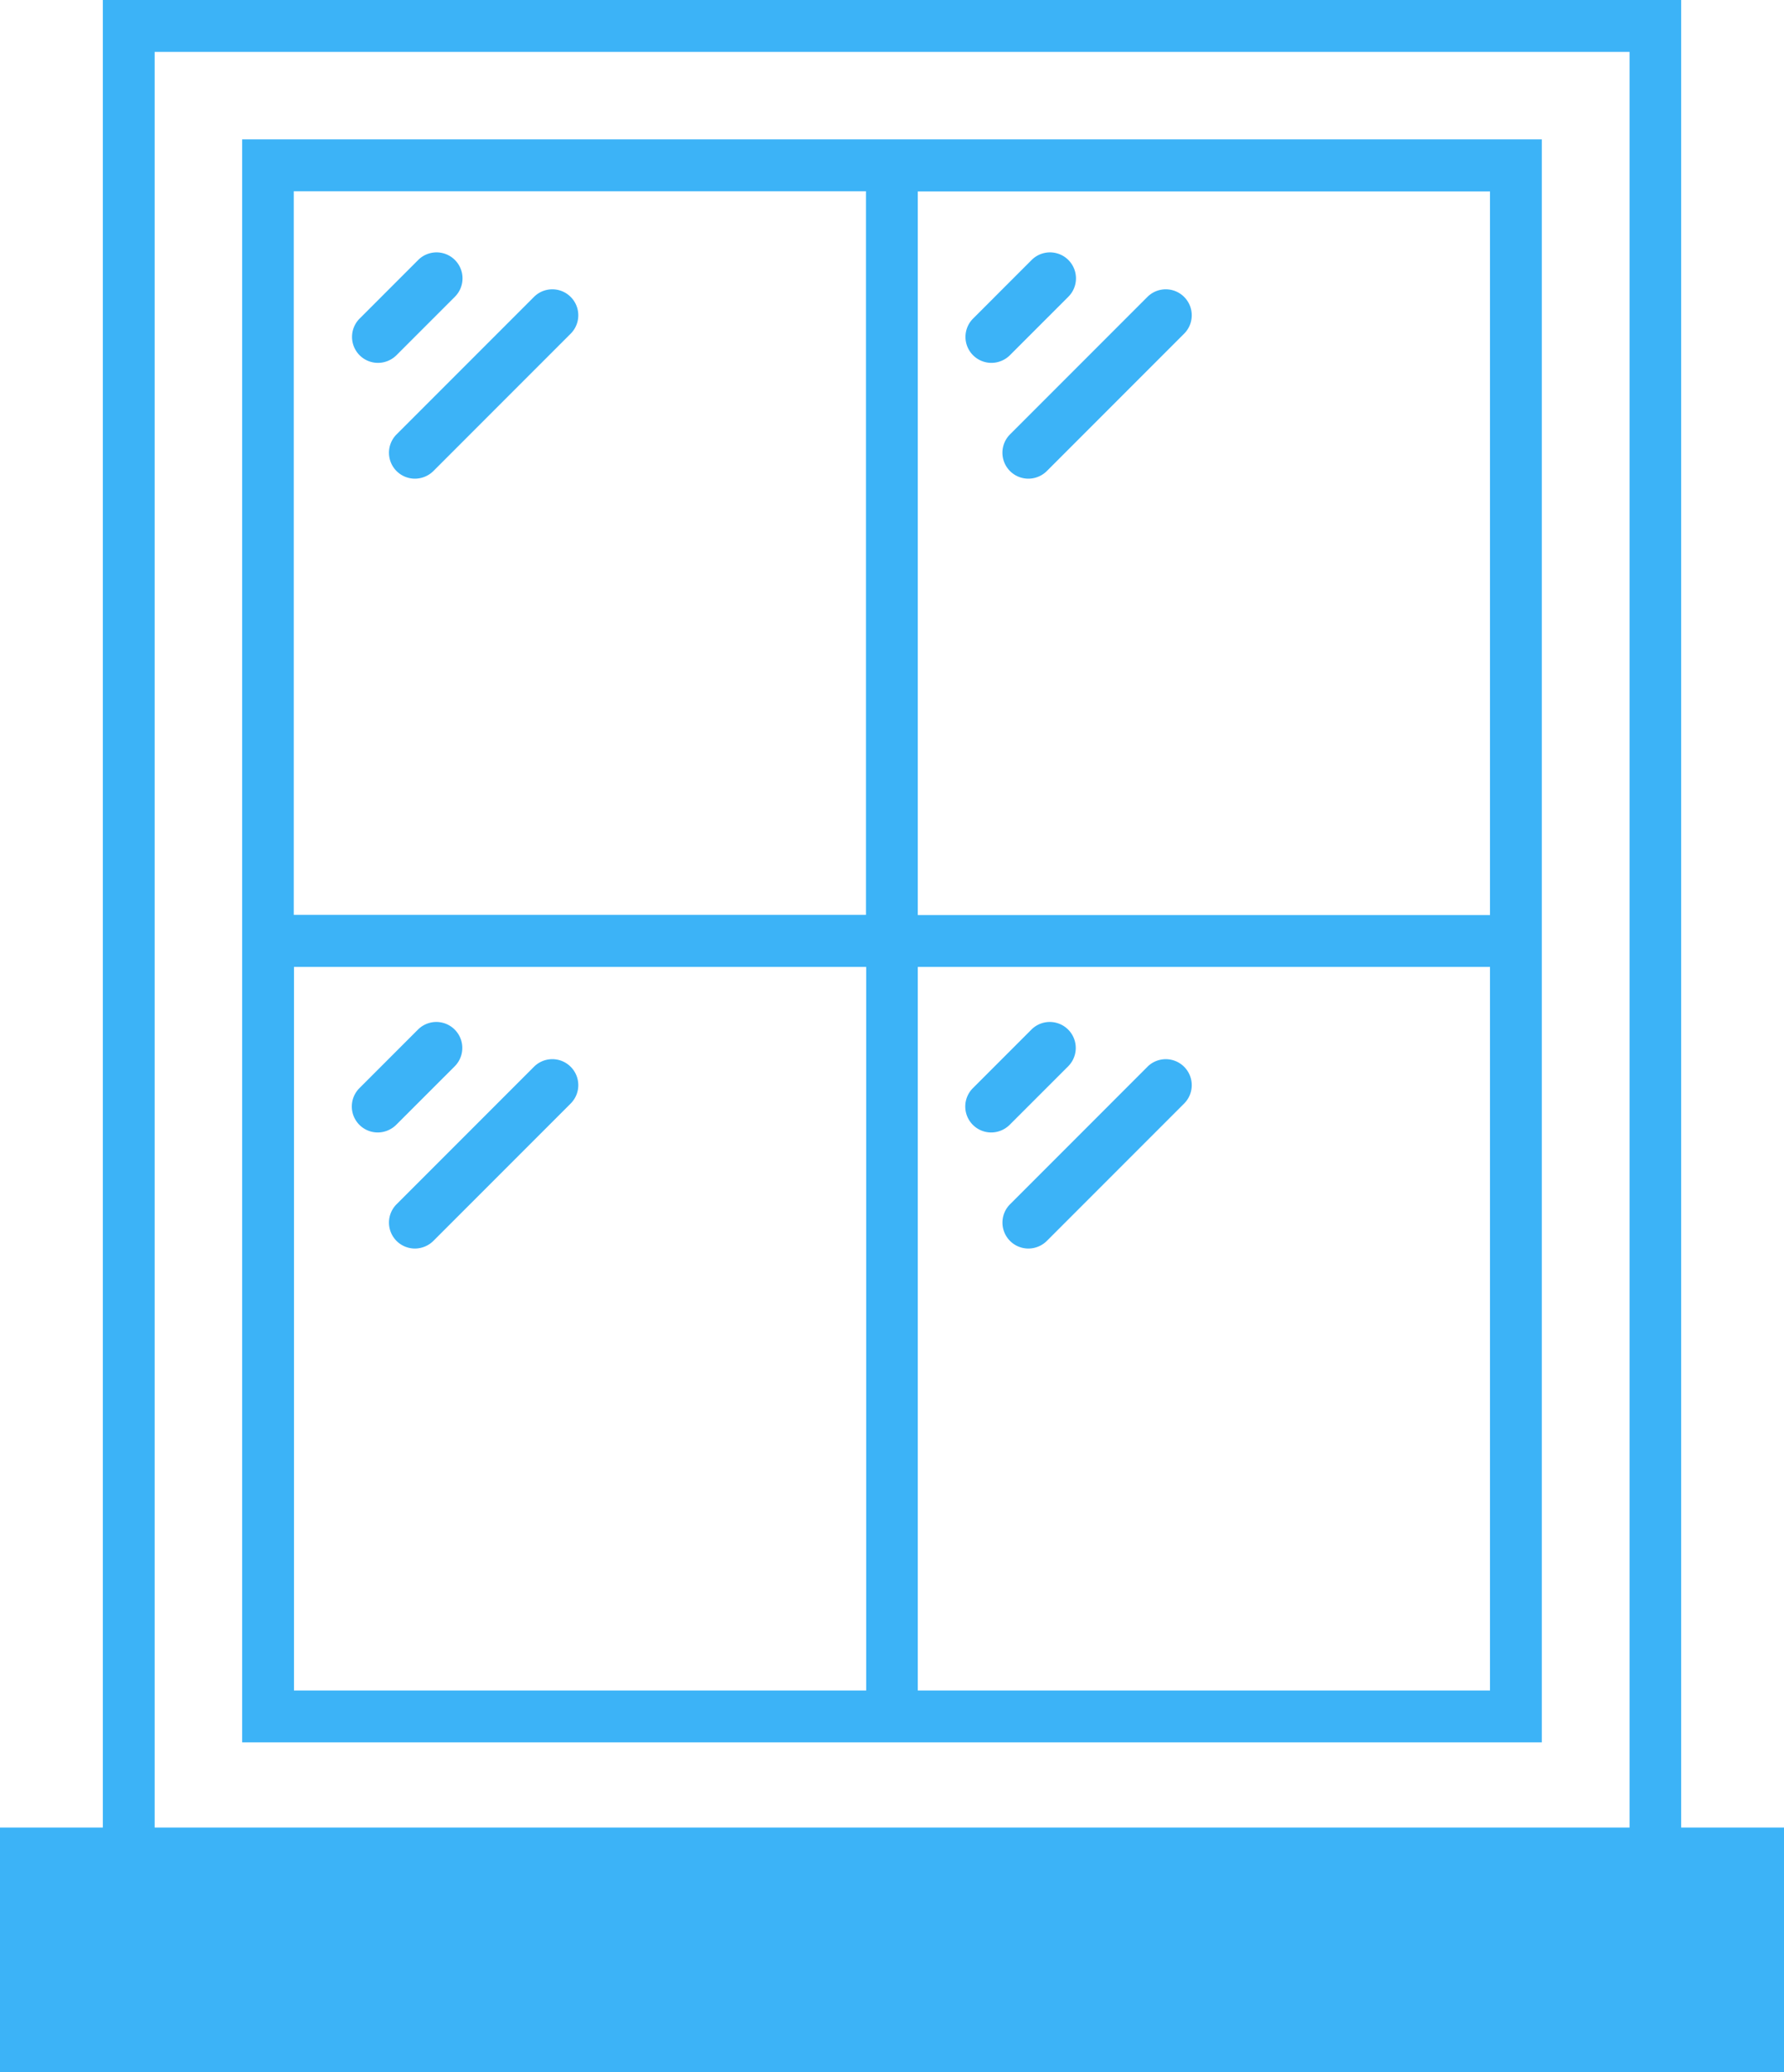
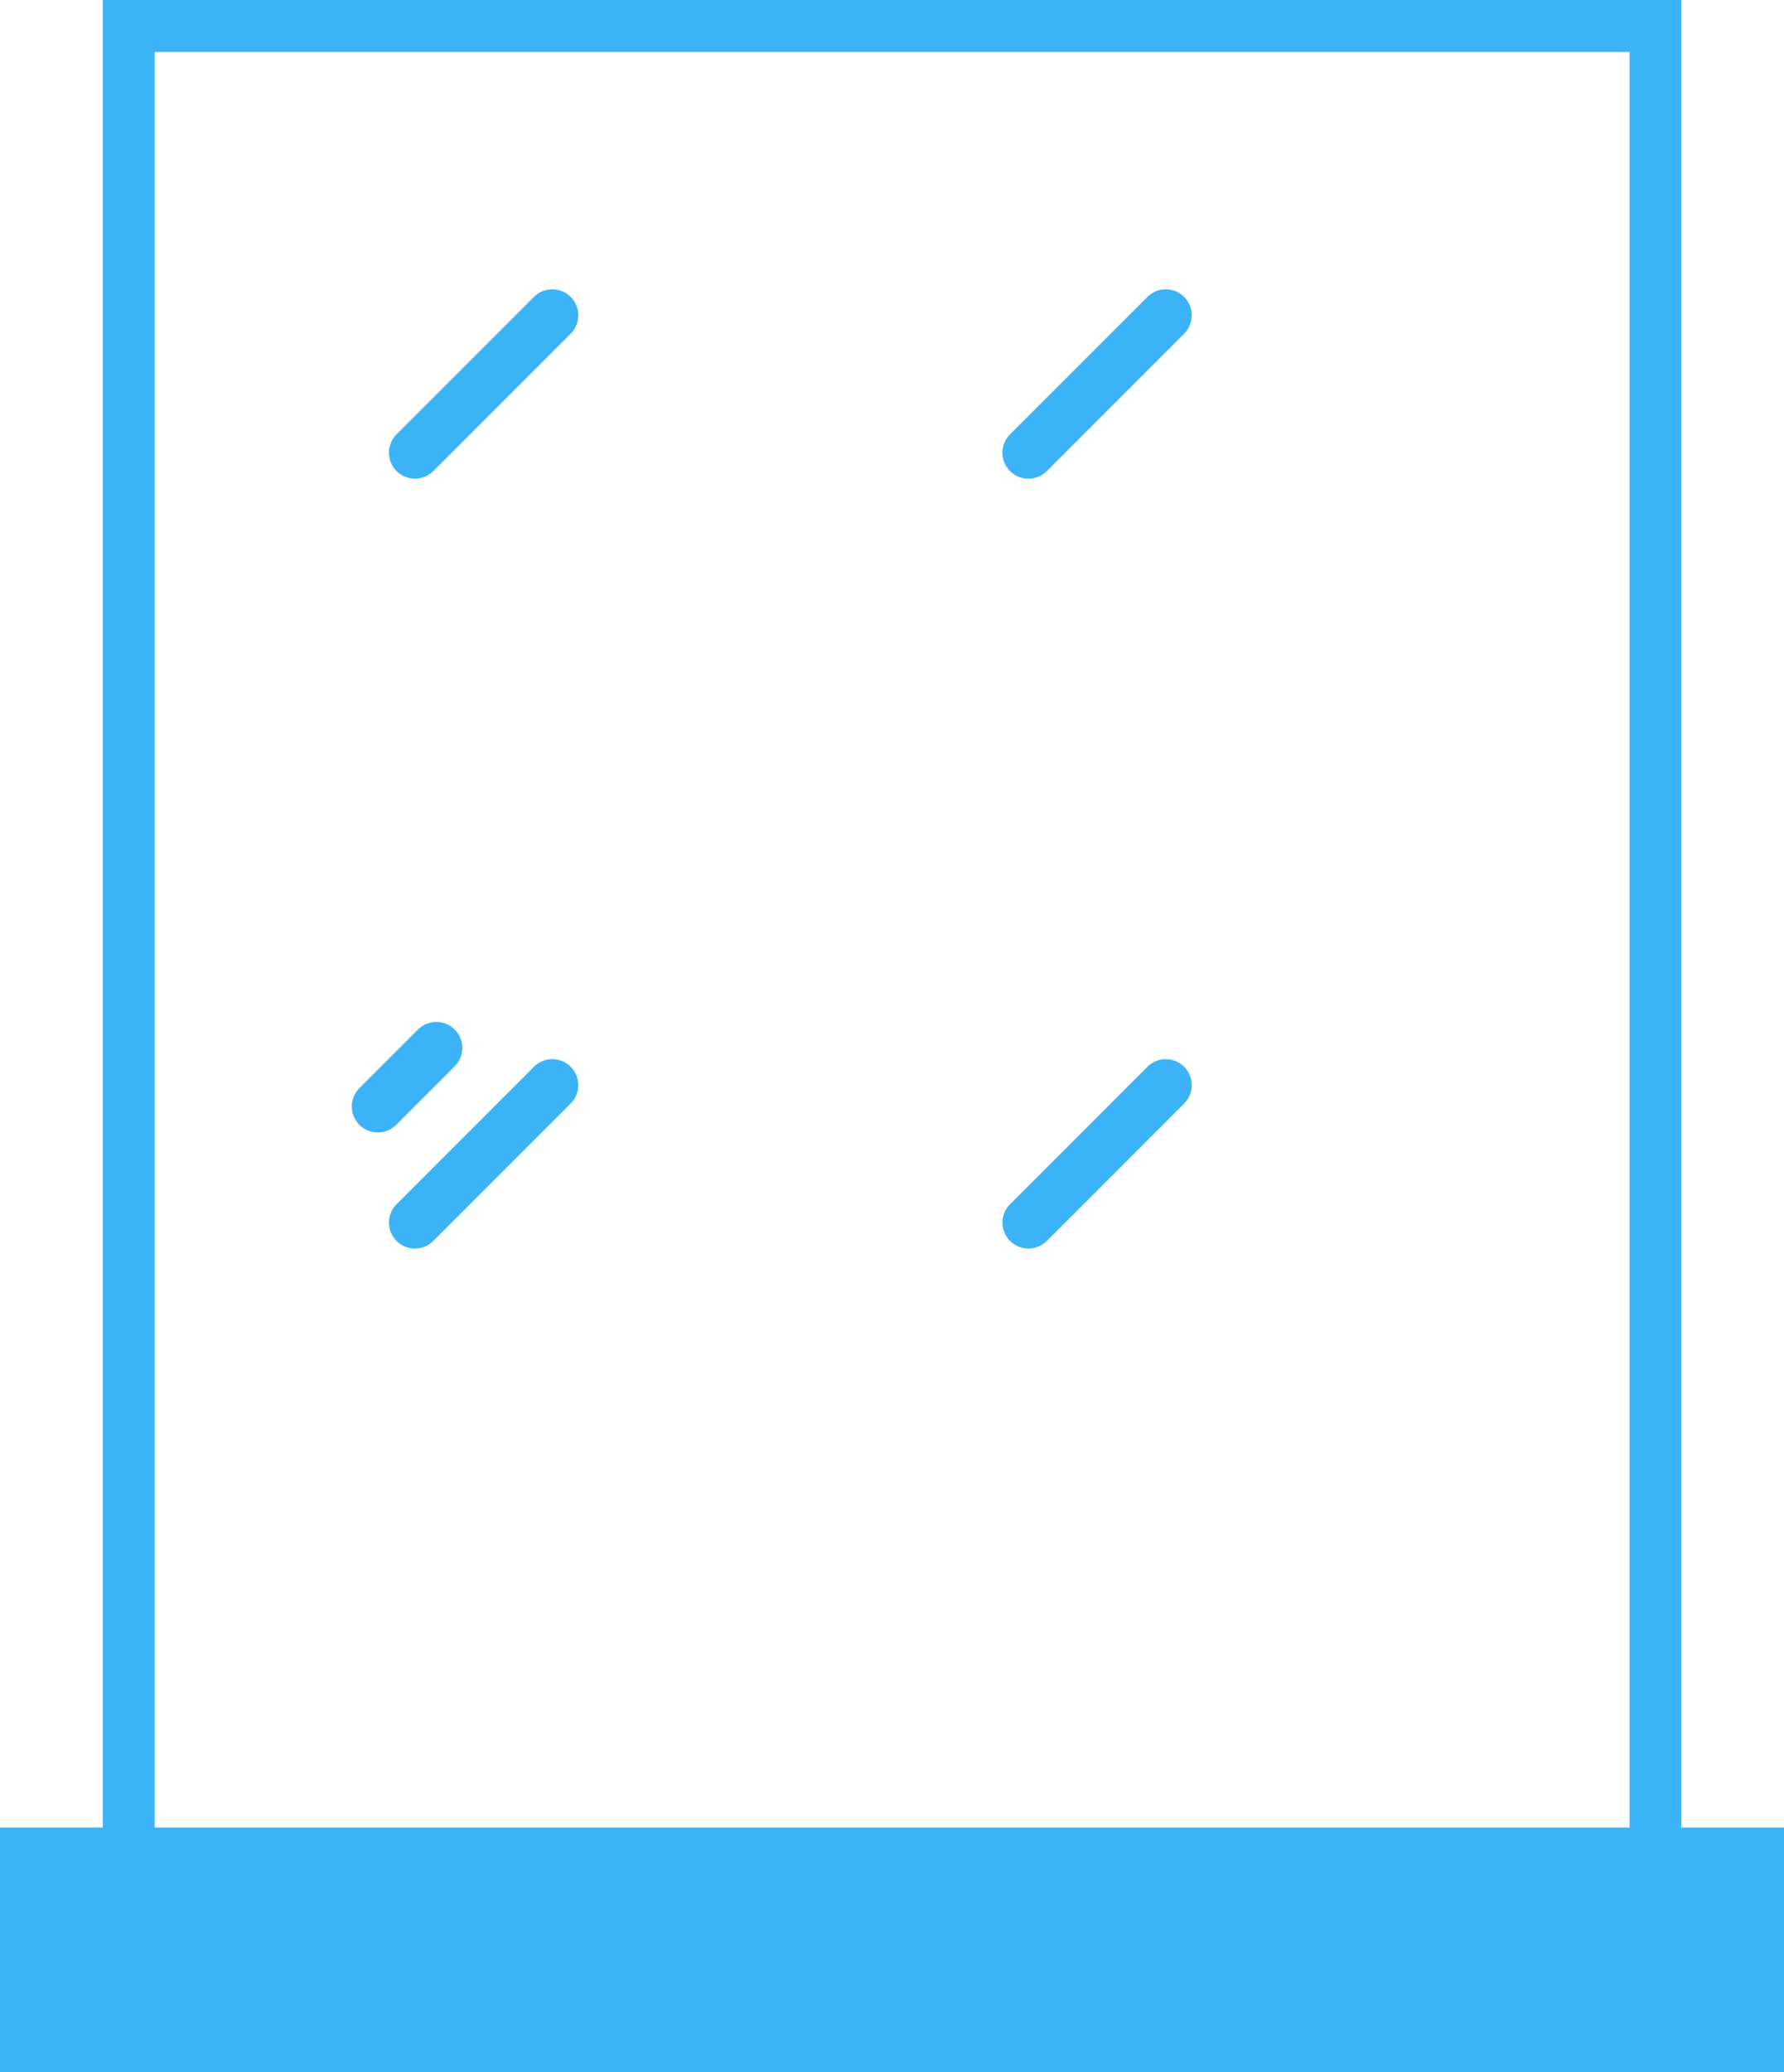
<svg xmlns="http://www.w3.org/2000/svg" id="Icon_01_Windows_Blue" width="58.817" height="68.281" viewBox="0 0 58.817 68.281">
  <path id="Path_8605" data-name="Path 8605" d="M163.687,153.03V92.81H111.65v60.22h-3.39v8.062h58.817V153.03Zm-50.328-58.51h48.626v58.51H113.359Z" transform="translate(-108.26 -92.81)" fill="#3cb3f7" />
-   <path id="Path_8606" data-name="Path 8606" d="M119.47,99.26v52.82h42.85V99.26Zm41.141,25.559H141.746V100.976h18.865Zm-20.574-23.85v23.843H121.172V100.969Zm-18.858,25.559h18.865v23.843H121.179Zm20.567,23.843V126.528h18.865v23.843Z" transform="translate(-111.487 -94.667)" fill="#3cb3f7" />
-   <path id="Path_8607" data-name="Path 8607" d="M125.414,108.128a.87.87,0,0,0,.605-.249l1.93-1.93a.856.856,0,1,0-1.211-1.211l-1.93,1.93a.855.855,0,0,0,.605,1.46Z" transform="translate(-112.951 -96.171)" fill="#3cb3f7" />
  <path id="Path_8608" data-name="Path 8608" d="M126.519,112.188a.857.857,0,0,0,.605.249.87.87,0,0,0,.605-.249l4.529-4.529a.856.856,0,1,0-1.211-1.211l-4.529,4.529A.855.855,0,0,0,126.519,112.188Z" transform="translate(-113.443 -96.664)" fill="#3cb3f7" />
-   <path id="Path_8609" data-name="Path 8609" d="M153.209,107.879a.857.857,0,0,0,.605.249.87.87,0,0,0,.605-.249l1.93-1.93a.856.856,0,0,0-1.211-1.211l-1.93,1.93A.855.855,0,0,0,153.209,107.879Z" transform="translate(-121.126 -96.171)" fill="#3cb3f7" />
  <path id="Path_8610" data-name="Path 8610" d="M154.919,112.188a.857.857,0,0,0,.605.249.87.87,0,0,0,.605-.249l4.529-4.529a.856.856,0,1,0-1.211-1.211l-4.529,4.529A.855.855,0,0,0,154.919,112.188Z" transform="translate(-121.618 -96.664)" fill="#3cb3f7" />
  <path id="Path_8611" data-name="Path 8611" d="M127.939,141.559a.856.856,0,0,0-1.211-1.211l-1.93,1.93a.855.855,0,0,0,.605,1.46.87.87,0,0,0,.605-.249Z" transform="translate(-112.948 -106.422)" fill="#3cb3f7" />
  <path id="Path_8612" data-name="Path 8612" d="M132.258,142.069a.855.855,0,0,0-1.211,0l-4.529,4.529a.855.855,0,0,0,.605,1.46.87.87,0,0,0,.605-.249l4.529-4.529A.855.855,0,0,0,132.258,142.069Z" transform="translate(-113.443 -106.917)" fill="#3cb3f7" />
-   <path id="Path_8613" data-name="Path 8613" d="M156.339,141.559a.856.856,0,1,0-1.211-1.211l-1.93,1.93a.855.855,0,0,0,.605,1.46.87.87,0,0,0,.605-.249Z" transform="translate(-121.123 -106.422)" fill="#3cb3f7" />
  <path id="Path_8614" data-name="Path 8614" d="M159.448,142.069l-4.529,4.529a.855.855,0,0,0,.605,1.46.87.87,0,0,0,.605-.249l4.529-4.529a.856.856,0,0,0-1.211-1.211Z" transform="translate(-121.618 -106.917)" fill="#3cb3f7" />
</svg>